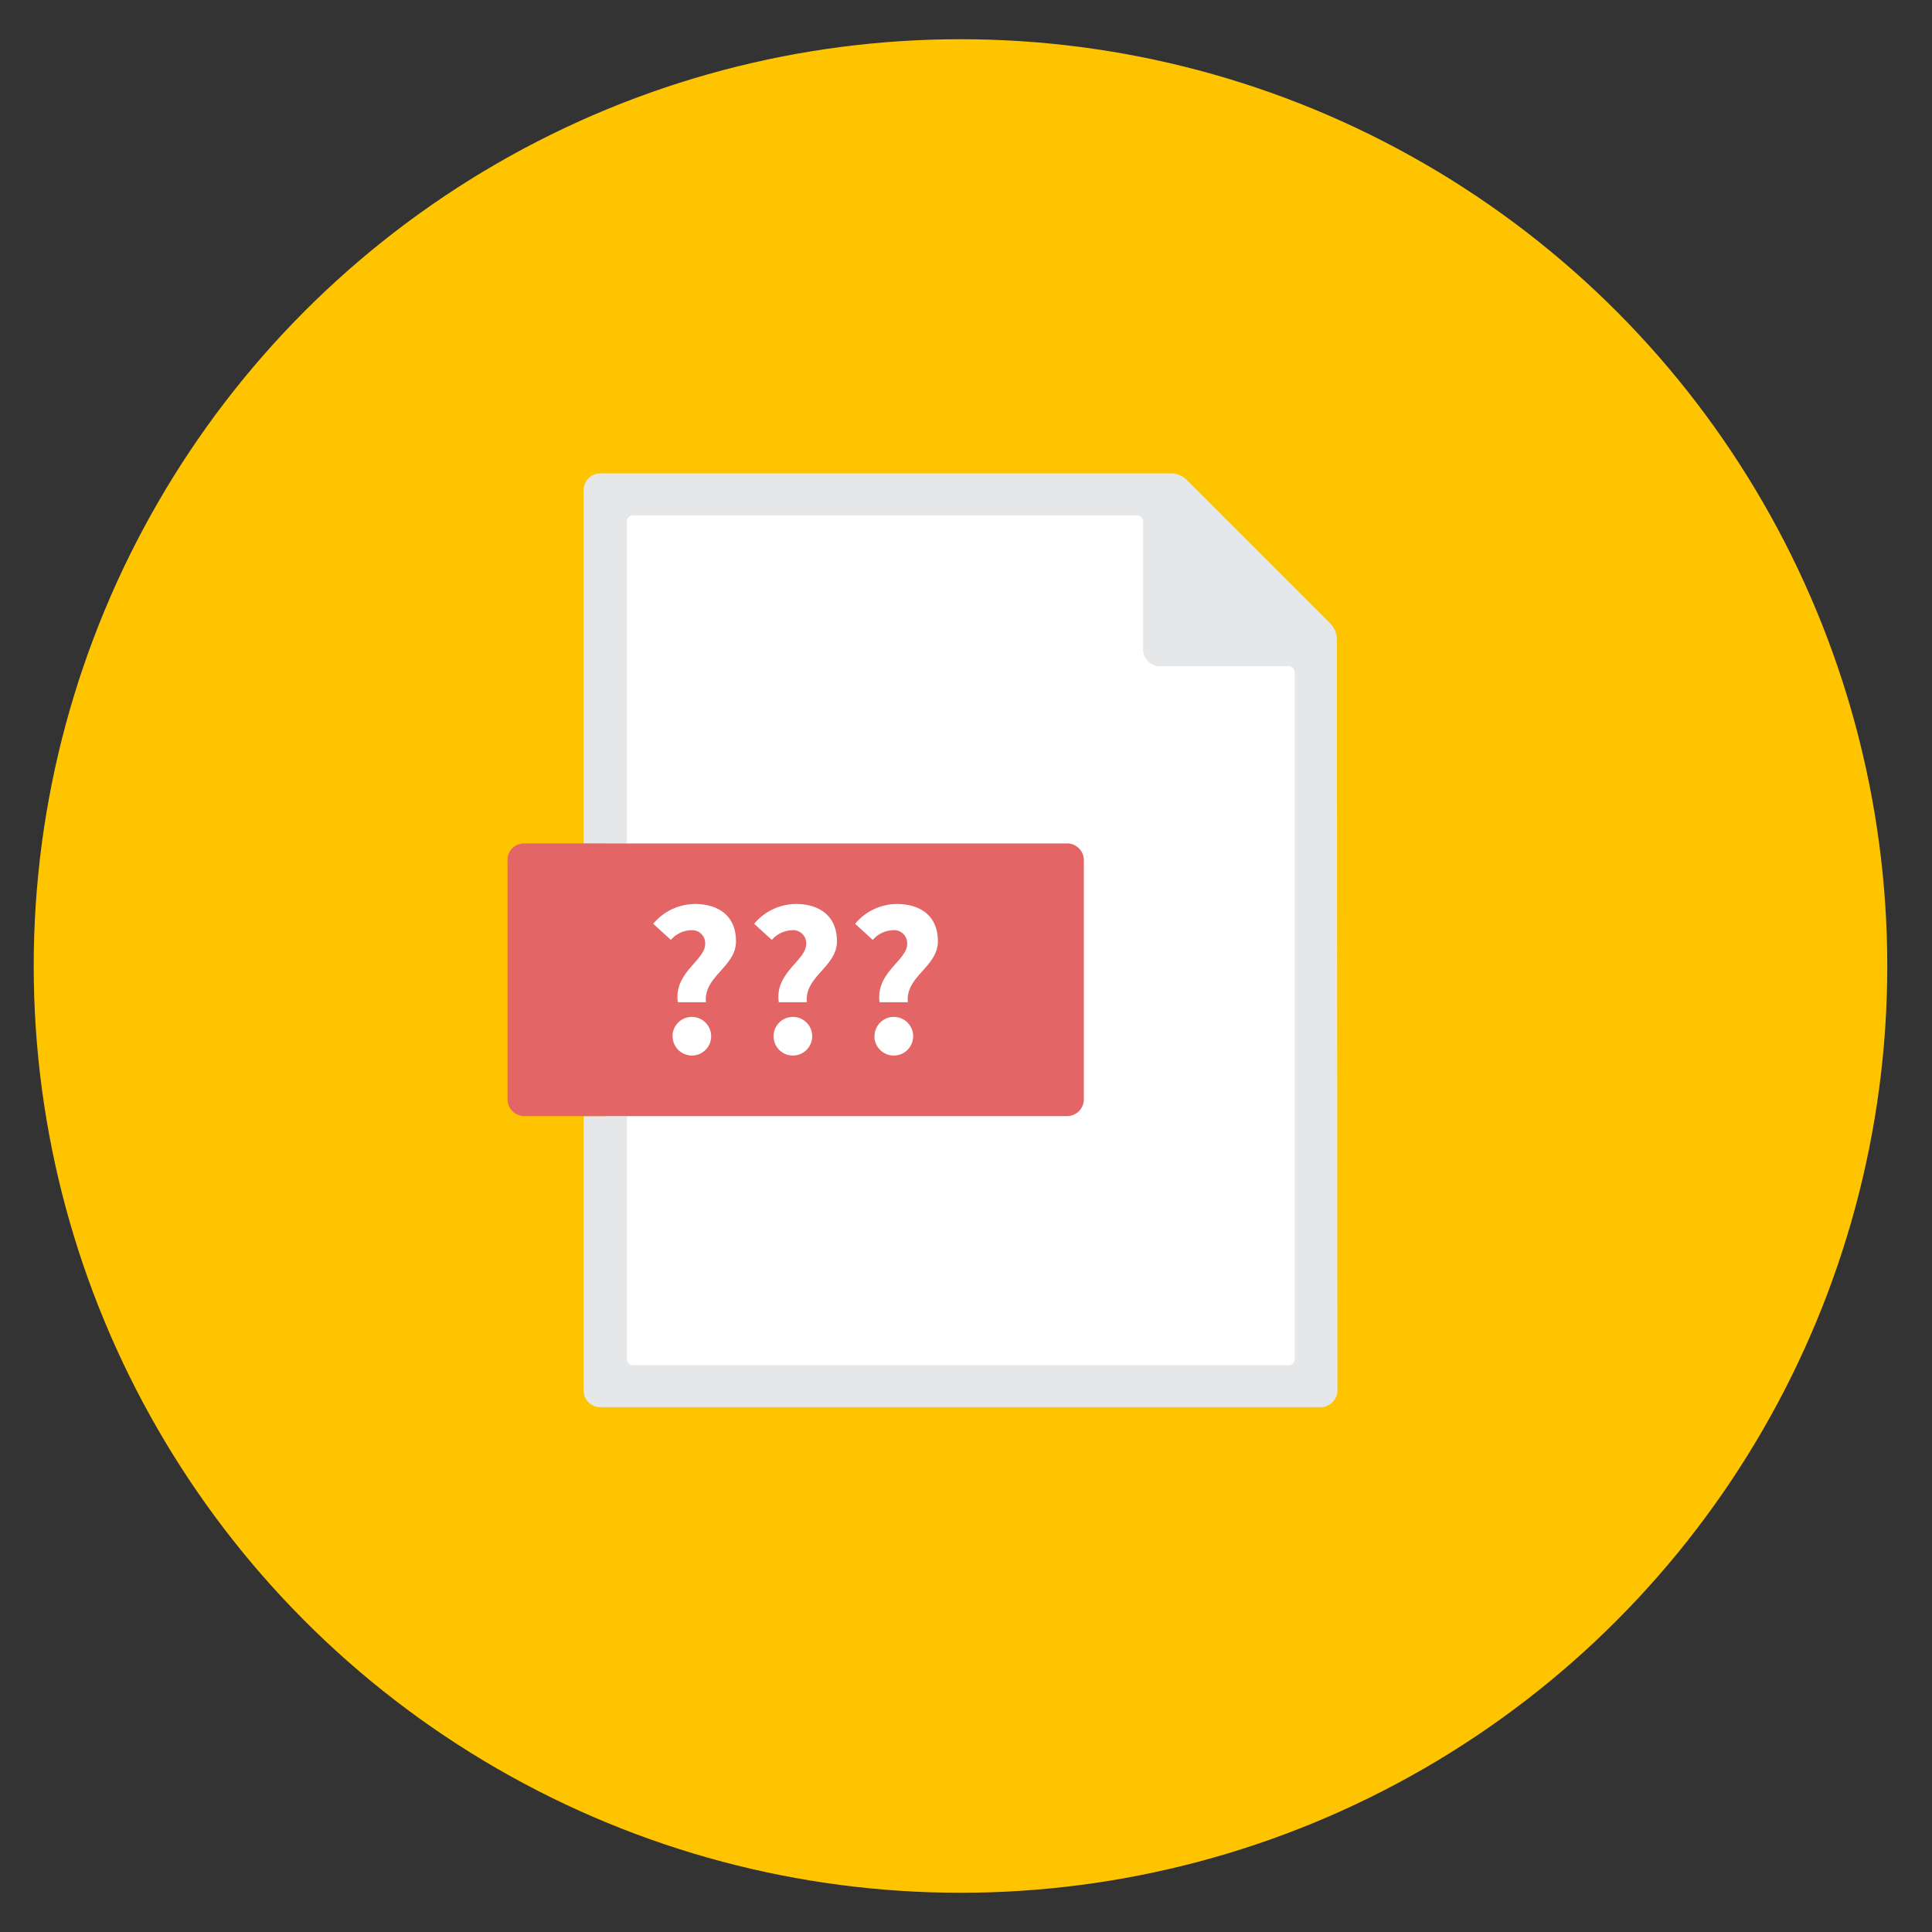
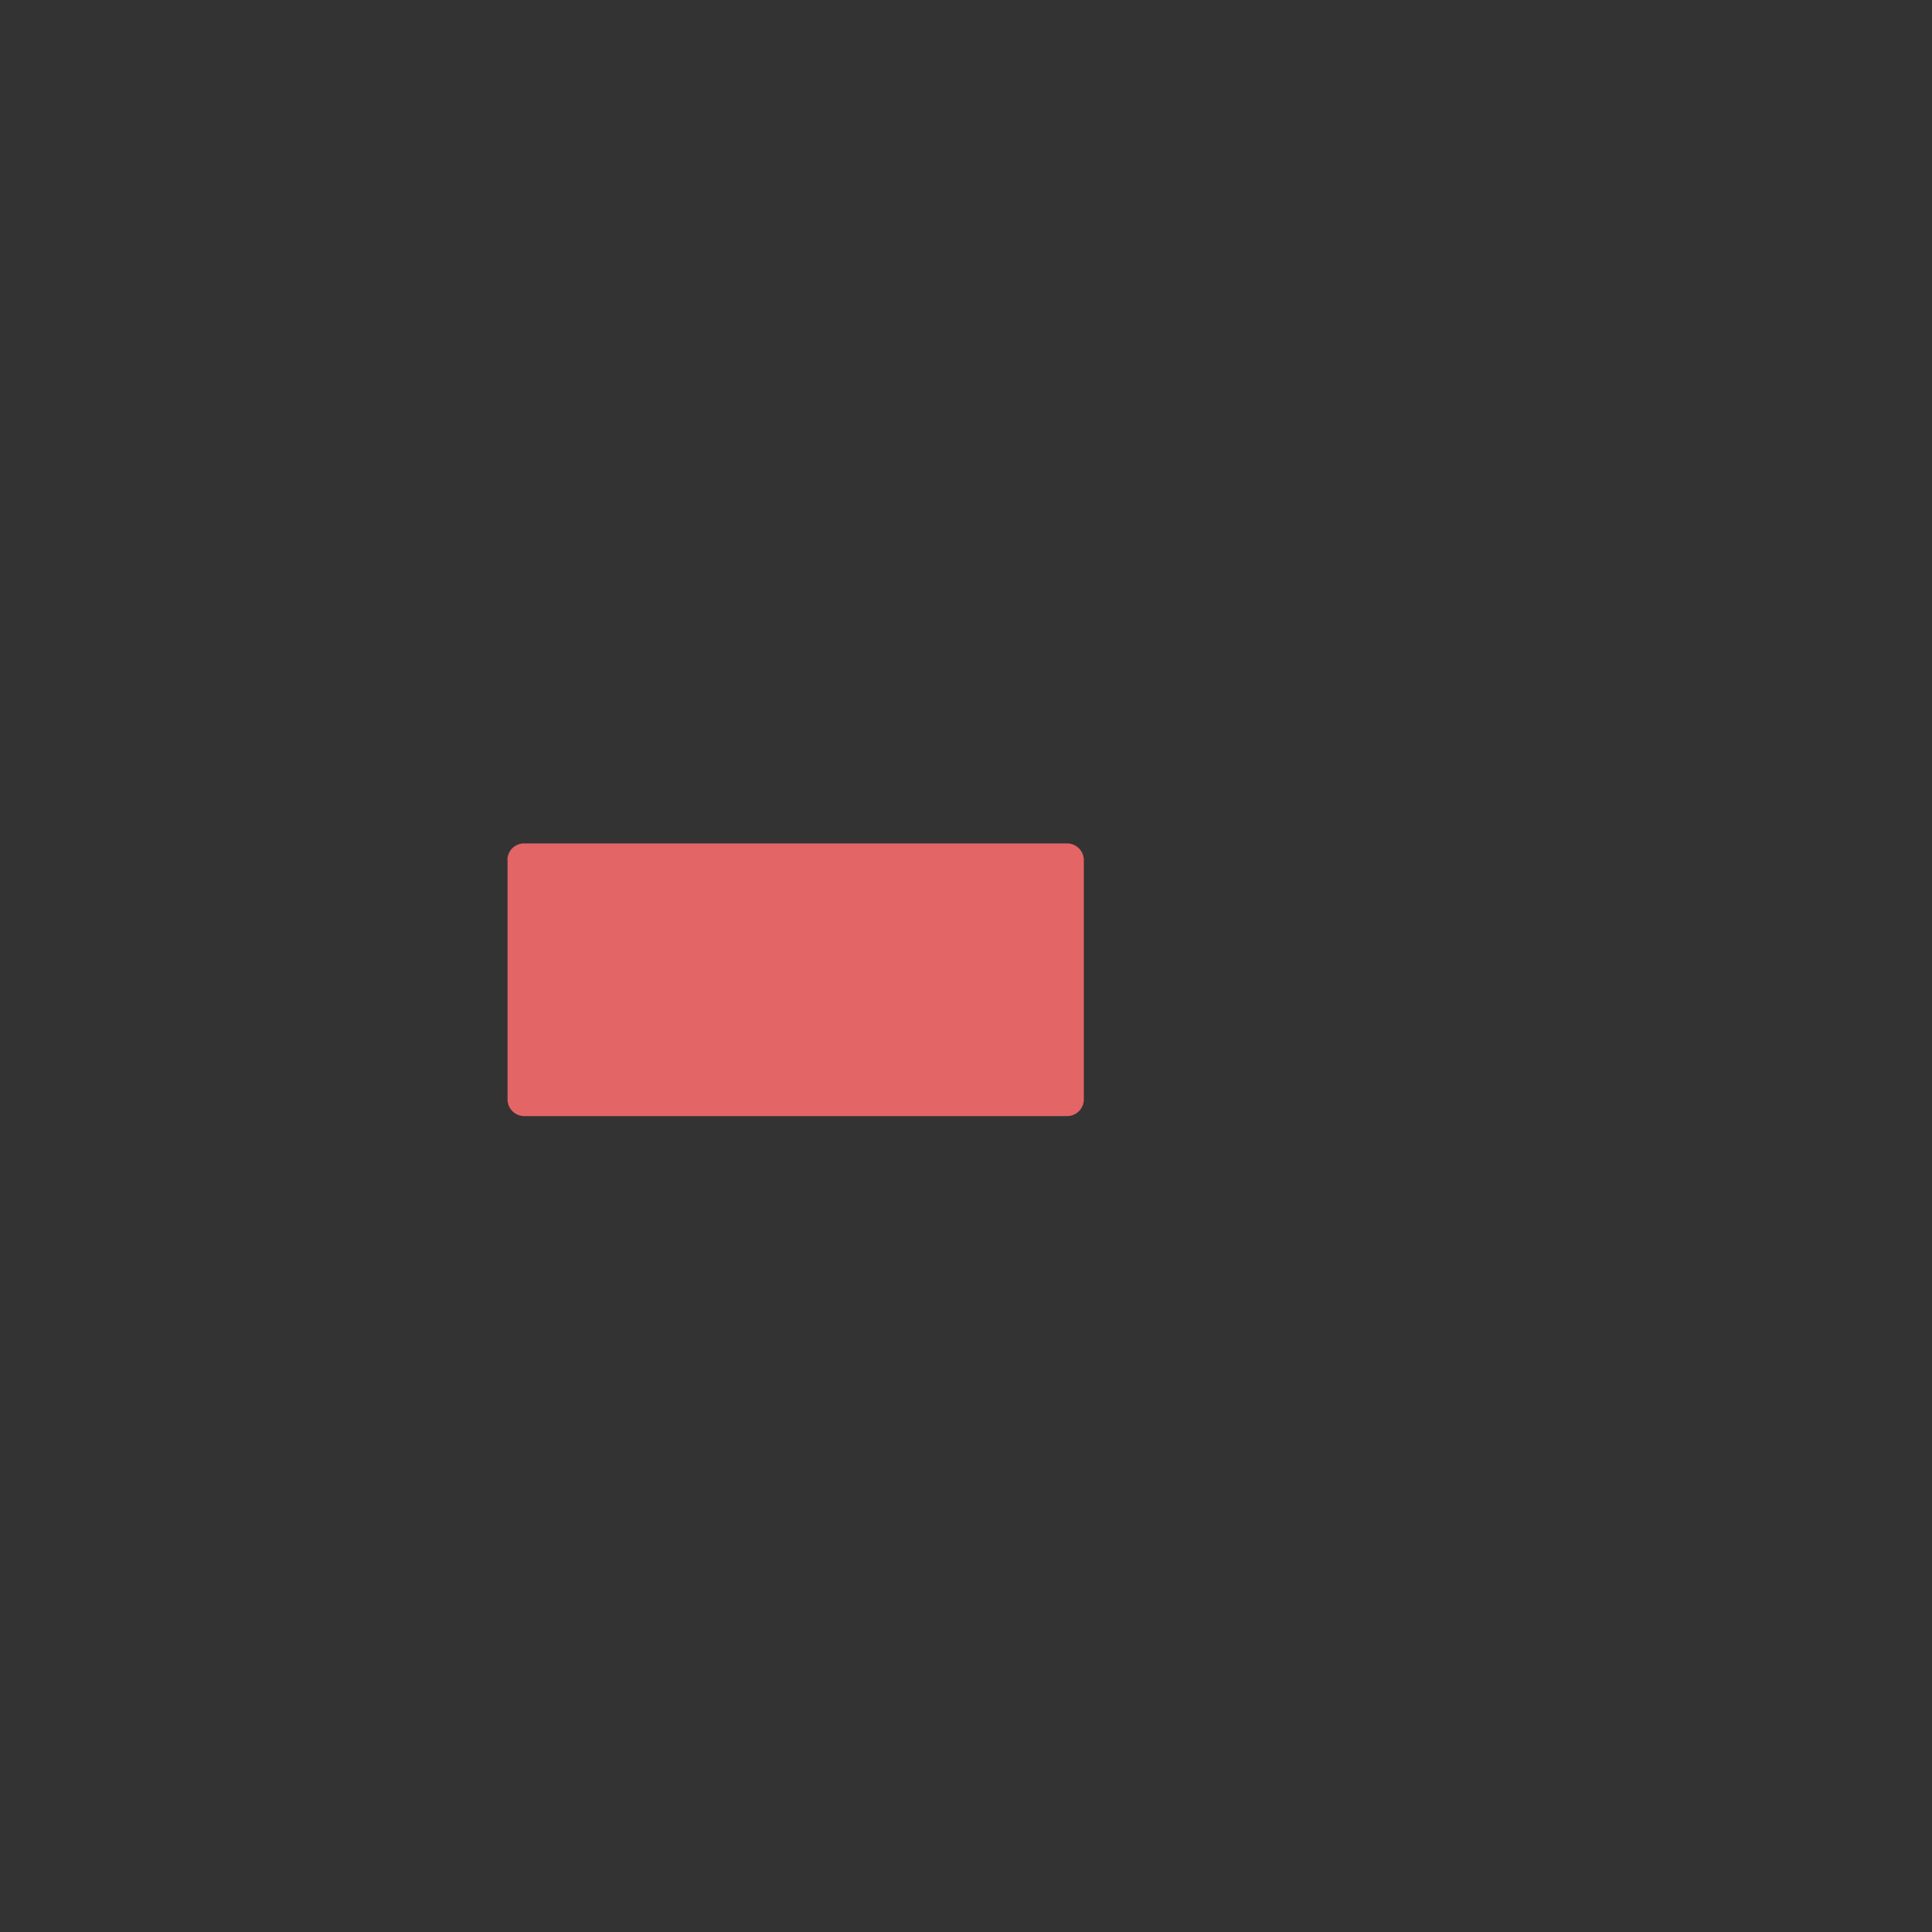
<svg xmlns="http://www.w3.org/2000/svg" id="Layer_1" data-name="Layer 1" viewBox="0 0 200 200">
  <rect x="0" y="0" width="200" height="200" fill="#333333" stroke="none" />
  <defs>
    <style>.cls-3{fill:#fff}</style>
  </defs>
-   <circle cx="99.43" cy="100" r="95.94" fill="#ffc400" />
-   <path d="M141.17 70.17a2.38 2.38 0 00-.61-1.48l-15-15a2.42 2.42 0 00-1.49-.61H64.94a1.74 1.74 0 00-1.74 1.74v36.57h-6.14a1.72 1.72 0 00-1.74 1.7v24.78a1.74 1.74 0 001.74 1.74h6.14V148a1.73 1.73 0 001.72 1.74h74.57a1.75 1.75 0 001.75-1.74z" style="isolation:isolate" opacity=".2" fill="#ffc400" />
-   <path class="cls-3" d="M136.12 144.34H62.63V51.51h59.95l13.54 14.95v77.88z" />
-   <path d="M60.42 87.32V50.77A1.74 1.74 0 0162.13 49h59.16a2.42 2.42 0 011.49.61l15 15a2.38 2.38 0 01.61 1.48l.06 77.84a1.75 1.75 0 01-1.75 1.74H62.16a1.73 1.73 0 01-1.74-1.67v-28.46h4.48v25.14a.65.65 0 00.65.65h67.83a.65.65 0 00.65-.65V69.61a.65.65 0 00-.65-.65h-13.32a1.72 1.72 0 01-1.72-1.72V54a.64.64 0 00-.63-.65H65.54a.64.64 0 00-.65.63v33.34z" fill="#e6e7e8" />
  <path d="M52.54 89.06v24.74a1.74 1.74 0 001.74 1.74h56.17a1.74 1.74 0 001.75-1.73V89.06a1.74 1.74 0 00-1.73-1.75h-56.2A1.72 1.72 0 0052.53 89v.05z" fill="#e36565" />
-   <path class="cls-3" d="M73 97.72a1.35 1.35 0 00-1.5-1.42 2.85 2.85 0 00-2.05 1l-1.83-1.67a5.68 5.68 0 014.31-2.05c2.41 0 4.26 1.2 4.26 3.86s-3.38 3.63-3.11 6.31h-2.91c-.45-3.05 2.83-4.33 2.83-6.03zm-3.38 9.47a2 2 0 112 2.08 2 2 0 01-1.99-2.07zm13.84-9.47a1.35 1.35 0 00-1.51-1.42 2.85 2.85 0 00-2.05 1l-1.83-1.67a5.68 5.68 0 014.31-2.05c2.41 0 4.26 1.2 4.26 3.86s-3.38 3.63-3.11 6.31h-2.91c-.45-3.05 2.84-4.33 2.84-6.03zm-3.38 9.47a2 2 0 112 2.08 2 2 0 01-2-2.07zm13.83-9.47a1.35 1.35 0 00-1.51-1.42 2.85 2.85 0 00-2.05 1l-1.83-1.67a5.68 5.68 0 014.31-2.05c2.41 0 4.26 1.2 4.26 3.86s-3.38 3.63-3.11 6.31h-2.92c-.45-3.05 2.85-4.33 2.85-6.03zm-3.38 9.47a2 2 0 112 2.08 2 2 0 01-2.01-2.07z" />
</svg>